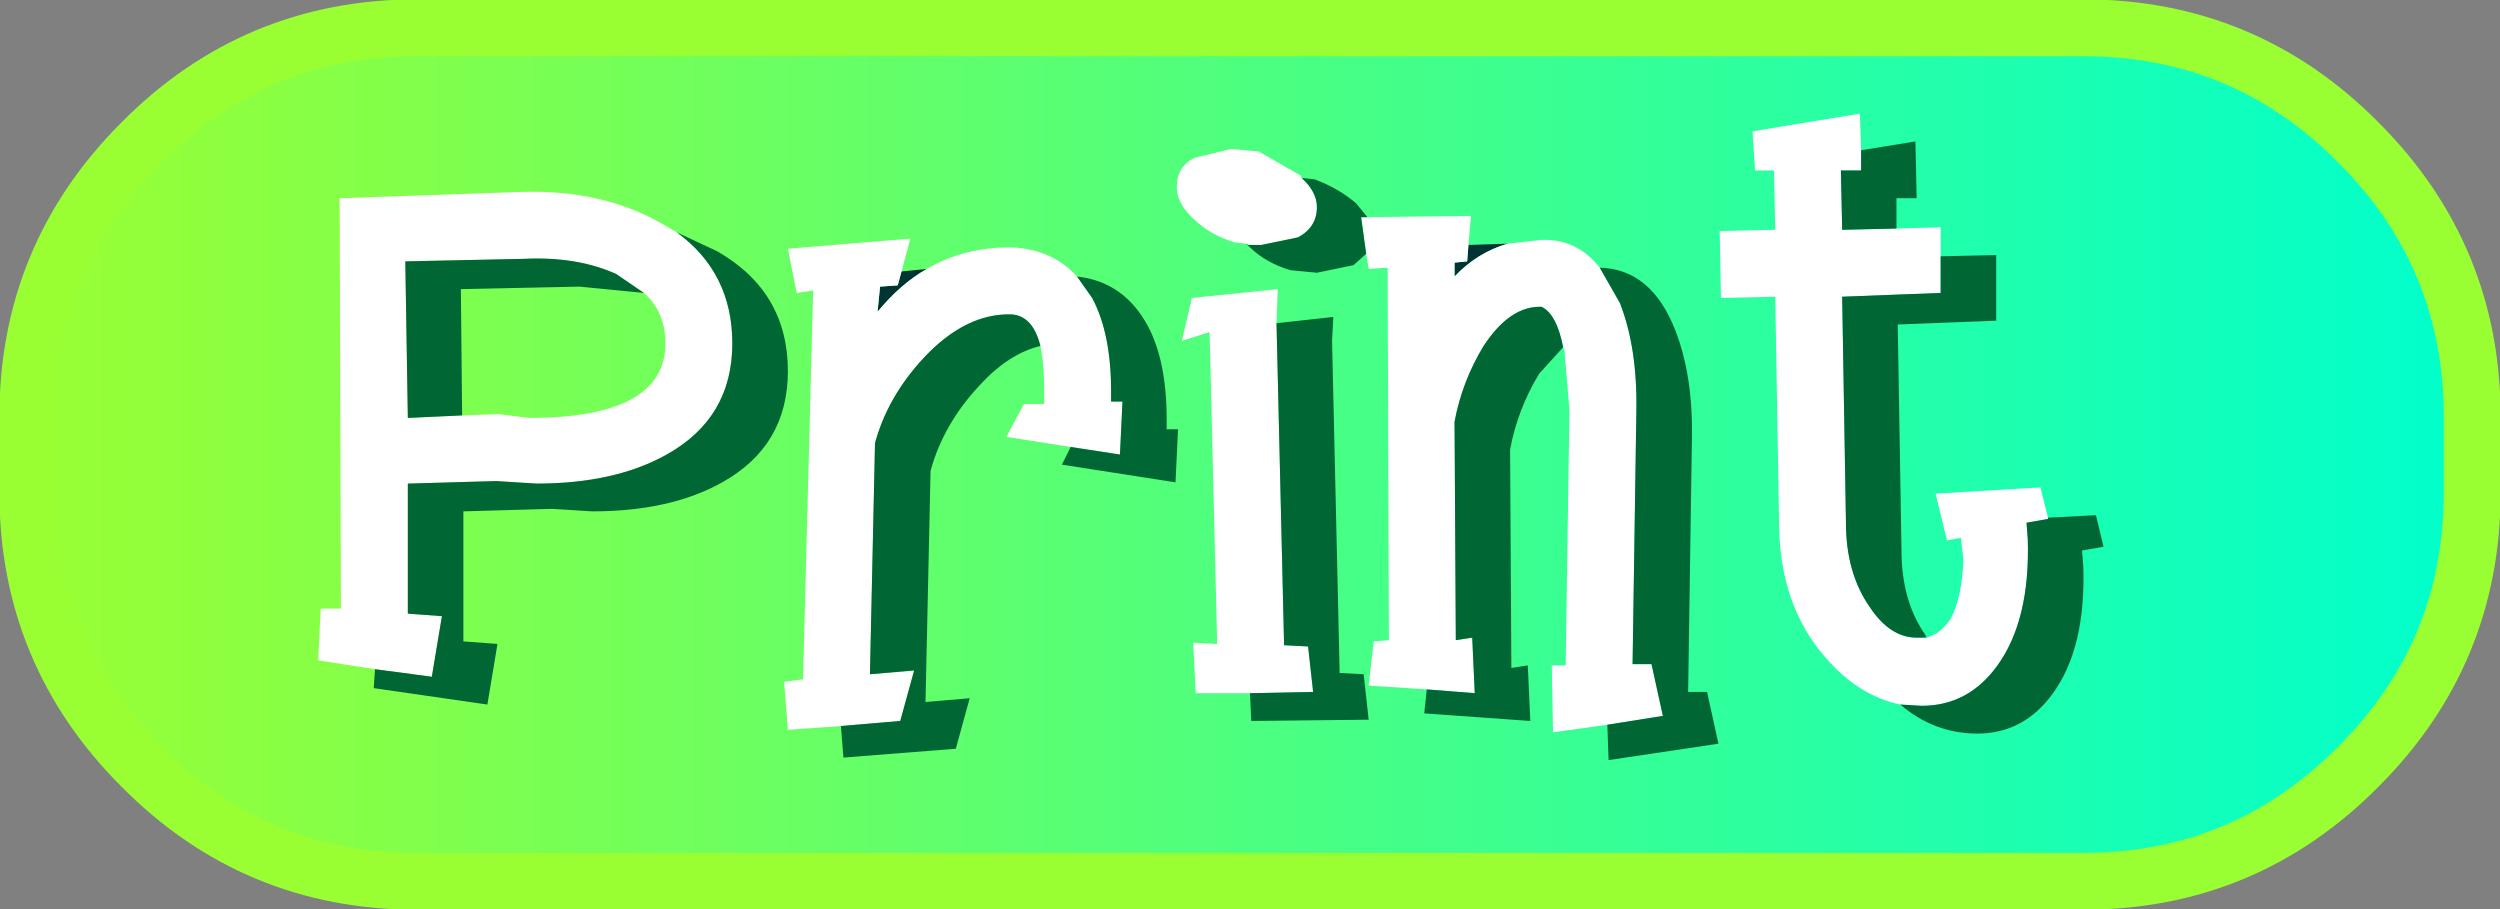
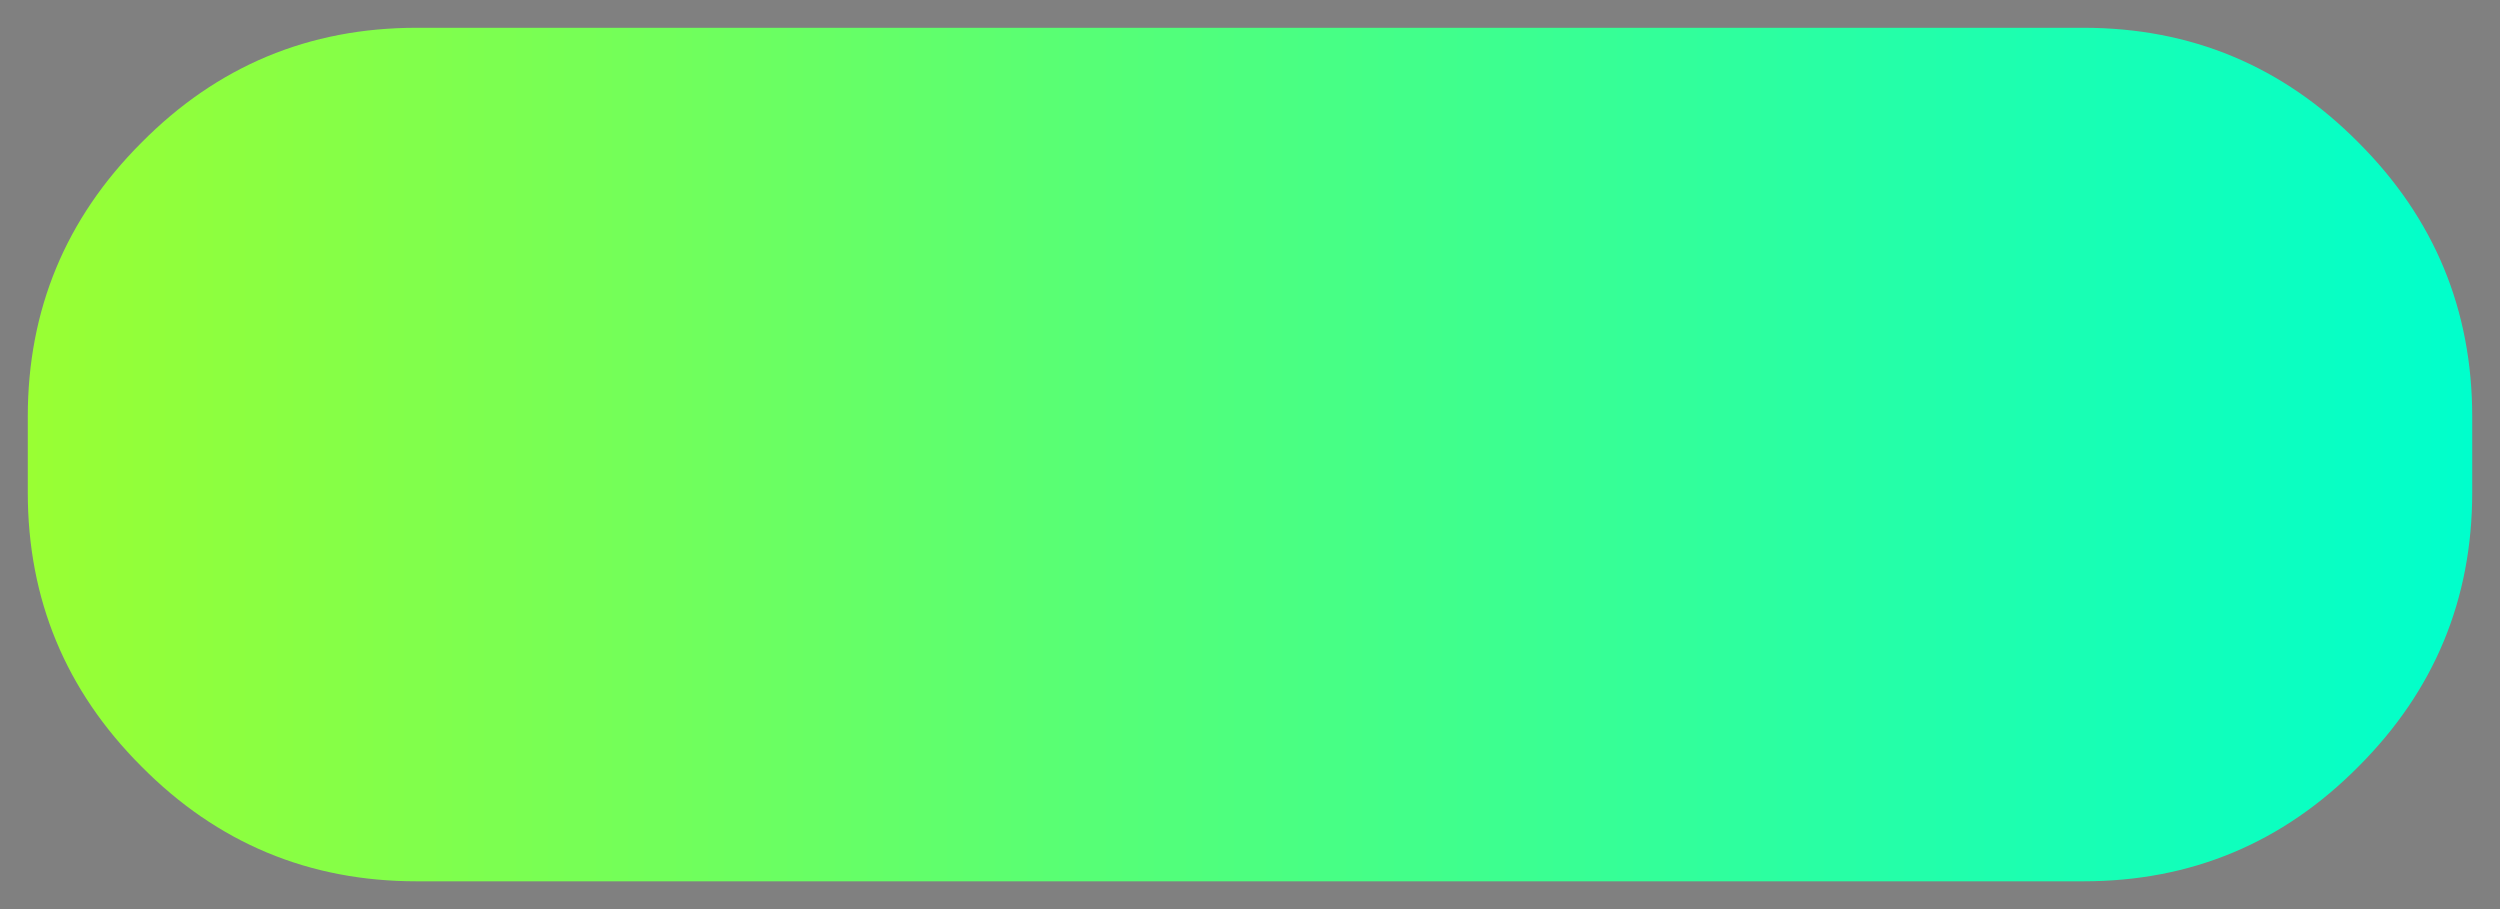
<svg xmlns="http://www.w3.org/2000/svg" height="36.0px" width="99.0px">
  <rect width="100%" height="100%" fill="#808080" stroke="none" />
  <g transform="matrix(1.0, 0.0, 0.0, 1.0, 49.5, 18.0)">
    <path d="M33.0 -16.9 Q39.4 -16.9 43.9 -12.35 48.4 -7.85 48.4 -1.5 L48.4 1.5 Q48.4 7.85 43.9 12.35 39.4 16.9 33.0 16.9 L-33.0 16.9 Q-39.4 16.9 -43.9 12.35 -48.4 7.85 -48.4 1.5 L-48.4 -1.5 Q-48.4 -7.85 -43.9 -12.35 -39.4 -16.9 -33.0 -16.9 L33.0 -16.9" fill="url(#gradient0)" fill-rule="evenodd" stroke="none" />
-     <path d="M33.0 -16.9 L-33.0 -16.9 Q-39.4 -16.9 -43.9 -12.35 -48.4 -7.85 -48.4 -1.5 L-48.4 1.5 Q-48.4 7.85 -43.9 12.35 -39.4 16.9 -33.0 16.9 L33.0 16.9 Q39.4 16.9 43.9 12.35 48.4 7.85 48.4 1.5 L48.4 -1.5 Q48.4 -7.85 43.9 -12.35 39.4 -16.9 33.0 -16.9 Z" fill="none" stroke="#99ff33" stroke-linecap="round" stroke-linejoin="round" stroke-width="2.25" />
-     <path d="M10.2 -8.35 Q9.0 -8.0 8.1 -7.05 L8.1 -7.6 8.6 -7.65 8.65 -8.3 10.2 -8.35 M-0.05 -8.3 L-0.05 -8.25 -0.15 -8.35 -0.05 -8.3 M26.75 7.15 L26.8 7.25 26.75 7.25 26.75 7.15 M-13.8 -7.25 L-12.8 -7.35 Q-13.85 -6.75 -14.75 -5.65 L-14.65 -6.65 -13.95 -6.7 -13.8 -7.25" fill="#003333" fill-rule="evenodd" stroke="none" />
-     <path d="M8.65 -8.3 L8.6 -7.65 8.1 -7.6 8.1 -7.05 Q9.0 -8.0 10.2 -8.35 L11.55 -8.5 Q12.95 -8.55 13.85 -7.4 L14.65 -6.0 Q15.35 -4.2 15.3 -1.7 L15.15 8.3 15.9 8.3 16.35 10.35 14.15 10.7 12.0 11.0 11.95 8.35 12.5 8.35 12.65 -1.75 12.45 -4.15 12.4 -4.25 Q12.15 -5.55 11.55 -5.85 10.3 -5.9 9.25 -4.3 8.4 -2.9 8.1 -1.3 L8.15 7.35 8.8 7.25 8.9 9.45 7.0 9.3 4.7 9.15 4.9 7.4 5.5 7.35 5.45 -7.4 4.7 -7.35 4.6 -7.95 4.4 -9.4 4.65 -9.4 8.75 -9.45 8.65 -8.3 M-0.15 -8.35 L-0.6 -8.4 Q-1.6 -8.7 -2.25 -9.35 -2.9 -9.95 -2.9 -10.6 -2.9 -11.4 -2.2 -11.75 L-0.75 -12.1 0.35 -12.0 2.0 -11.05 2.05 -10.95 Q2.65 -10.4 2.65 -9.8 2.65 -9.0 1.9 -8.6 L0.45 -8.3 -0.05 -8.3 -0.15 -8.35 M0.0 9.45 L-2.15 9.45 -2.25 7.45 -1.3 7.5 -1.6 -4.85 -2.7 -4.5 -2.3 -6.2 1.1 -6.55 1.05 -5.2 1.35 7.55 2.3 7.6 2.5 9.4 0.0 9.45 M25.75 9.9 Q24.1 9.55 22.8 8.05 20.95 5.95 20.95 2.65 L20.8 -6.25 18.65 -6.2 18.6 -8.85 20.8 -8.9 20.75 -11.25 20.0 -11.25 19.9 -12.8 24.15 -13.5 24.2 -12.05 24.2 -11.25 23.4 -11.25 23.45 -8.9 25.6 -8.95 27.35 -9.0 27.35 -7.85 27.35 -6.4 23.45 -6.25 23.6 2.7 Q23.6 4.7 24.55 6.05 25.35 7.25 26.4 7.25 L26.75 7.25 26.8 7.25 Q27.35 7.1 27.75 6.5 28.2 5.65 28.25 4.15 L28.15 3.3 27.6 3.4 27.15 1.55 31.3 1.3 31.6 2.5 31.6 2.55 30.75 2.7 30.8 3.35 Q30.9 6.55 29.6 8.35 28.45 9.95 26.6 9.95 L25.75 9.9 M-24.0 -6.4 L-25.1 -7.15 Q-26.65 -7.85 -28.75 -7.75 L-33.45 -7.65 -33.35 -1.45 -31.2 -1.55 -29.75 -1.6 -28.55 -1.45 Q-23.15 -1.45 -23.15 -4.4 -23.15 -5.65 -24.0 -6.4 M-34.65 8.5 L-36.9 8.15 -36.8 6.1 -36.0 6.1 -36.05 -10.15 -28.85 -10.4 Q-25.65 -10.5 -23.3 -9.15 L-22.7 -8.8 Q-20.5 -7.2 -20.5 -4.4 -20.5 -1.45 -23.1 0.0 -25.15 1.15 -28.25 1.15 L-29.85 1.05 -33.35 1.15 -33.35 6.3 -32.0 6.4 -32.4 8.8 -34.65 8.5 M-12.8 -7.35 Q-11.25 -8.25 -9.35 -8.2 -7.8 -8.1 -6.85 -7.05 L-6.25 -6.2 Q-5.5 -4.8 -5.5 -2.5 L-5.5 -2.1 -5.05 -2.1 -5.15 0.0 -7.1 -0.3 -9.65 -0.7 -8.95 -2.0 -8.15 -2.0 -8.15 -2.5 Q-8.15 -3.6 -8.3 -4.3 -8.6 -5.5 -9.45 -5.55 -11.25 -5.6 -12.9 -3.85 -14.35 -2.3 -14.85 -0.45 L-15.05 8.7 -13.3 8.55 -13.85 10.55 -16.2 10.75 -18.3 10.9 -18.45 9.0 -17.7 8.9 -17.3 -6.5 -17.95 -6.4 -18.3 -8.15 -13.45 -8.55 -13.8 -7.25 -13.95 -6.7 -14.65 -6.65 -14.75 -5.65 Q-13.85 -6.75 -12.8 -7.35" fill="#ffffff" fill-rule="evenodd" stroke="none" />
-     <path d="M4.65 -9.4 L4.4 -9.4 4.6 -7.95 4.1 -7.5 2.65 -7.2 1.6 -7.3 Q0.6 -7.6 -0.05 -8.25 L-0.05 -8.3 0.45 -8.3 1.9 -8.6 Q2.65 -9.0 2.65 -9.8 2.65 -10.4 2.05 -10.95 L2.55 -10.9 Q3.5 -10.55 4.2 -9.95 L4.65 -9.4 M7.0 9.3 L8.9 9.45 8.8 7.25 8.15 7.35 8.1 -1.3 Q8.4 -2.9 9.25 -4.3 10.3 -5.9 11.55 -5.85 12.15 -5.55 12.4 -4.25 L11.45 -3.2 Q10.6 -1.8 10.3 -0.2 L10.35 8.45 11.0 8.35 11.1 10.55 6.9 10.25 7.0 9.3 M14.15 10.7 L16.35 10.35 15.9 8.3 15.15 8.3 15.3 -1.7 Q15.35 -4.2 14.65 -6.0 L13.85 -7.4 Q15.9 -7.35 16.85 -4.9 17.55 -3.1 17.5 -0.6 L17.35 9.4 18.1 9.4 18.55 11.45 14.2 12.1 14.15 10.7 M1.05 -5.2 L3.3 -5.45 3.25 -4.5 3.55 8.65 4.5 8.7 4.7 10.5 0.05 10.55 0.0 9.45 2.5 9.4 2.3 7.6 1.35 7.55 1.05 -5.2 M24.2 -12.05 L26.35 -12.4 26.4 -10.15 25.6 -10.15 25.6 -8.95 23.45 -8.9 23.4 -11.25 24.2 -11.25 24.2 -12.05 M27.35 -7.85 L29.55 -7.9 29.55 -5.3 25.65 -5.15 25.8 3.8 Q25.8 5.8 26.75 7.15 L26.75 7.25 26.4 7.25 Q25.35 7.25 24.55 6.05 23.6 4.7 23.6 2.7 L23.45 -6.25 27.35 -6.4 27.35 -7.85 M31.6 2.5 L33.5 2.4 33.8 3.65 32.95 3.8 33.0 4.45 Q33.1 7.65 31.8 9.45 30.65 11.05 28.8 11.05 27.1 11.05 25.75 9.9 L26.6 9.95 Q28.45 9.95 29.6 8.35 30.9 6.55 30.8 3.35 L30.75 2.7 31.6 2.55 31.6 2.5 M-31.2 -1.55 L-33.35 -1.45 -33.45 -7.65 -28.75 -7.75 Q-26.65 -7.85 -25.1 -7.15 L-24.0 -6.4 -26.55 -6.65 -31.25 -6.55 -31.2 -1.55 M-22.7 -8.8 L-21.1 -8.05 Q-18.3 -6.45 -18.3 -3.3 -18.3 -0.35 -20.9 1.1 -22.95 2.25 -26.05 2.25 L-27.65 2.15 -31.15 2.25 -31.15 7.4 -29.8 7.5 -30.2 9.9 -34.7 9.25 -34.65 8.5 -32.4 8.8 -32.0 6.4 -33.35 6.3 -33.35 1.15 -29.85 1.05 -28.25 1.15 Q-25.15 1.15 -23.1 0.0 -20.5 -1.45 -20.5 -4.4 -20.5 -7.2 -22.7 -8.8 M-6.85 -7.05 Q-5.0 -6.85 -4.05 -5.1 -3.3 -3.7 -3.3 -1.4 L-3.3 -1.0 -2.85 -1.0 -2.95 1.1 -7.45 0.4 -7.1 -0.3 -5.15 0.0 -5.05 -2.1 -5.5 -2.1 -5.5 -2.5 Q-5.5 -4.8 -6.25 -6.2 L-6.85 -7.05 M-8.3 -4.3 Q-9.55 -4.0 -10.7 -2.75 -12.15 -1.2 -12.65 0.65 L-12.85 9.8 -11.1 9.65 -11.65 11.65 -16.1 12.0 -16.2 10.75 -13.85 10.55 -13.3 8.55 -15.05 8.7 -14.85 -0.45 Q-14.35 -2.3 -12.9 -3.85 -11.25 -5.6 -9.45 -5.55 -8.6 -5.5 -8.3 -4.3" fill="#006633" fill-rule="evenodd" stroke="none" />
  </g>
  <defs>
    <linearGradient gradientTransform="matrix(0.059, 0.0, 0.0, 0.021, 0.0, 0.0)" gradientUnits="userSpaceOnUse" id="gradient0" spreadMethod="pad" x1="-819.2" x2="819.2">
      <stop offset="0.0" stop-color="#99ff33" />
      <stop offset="1.0" stop-color="#00ffcc" />
    </linearGradient>
  </defs>
</svg>